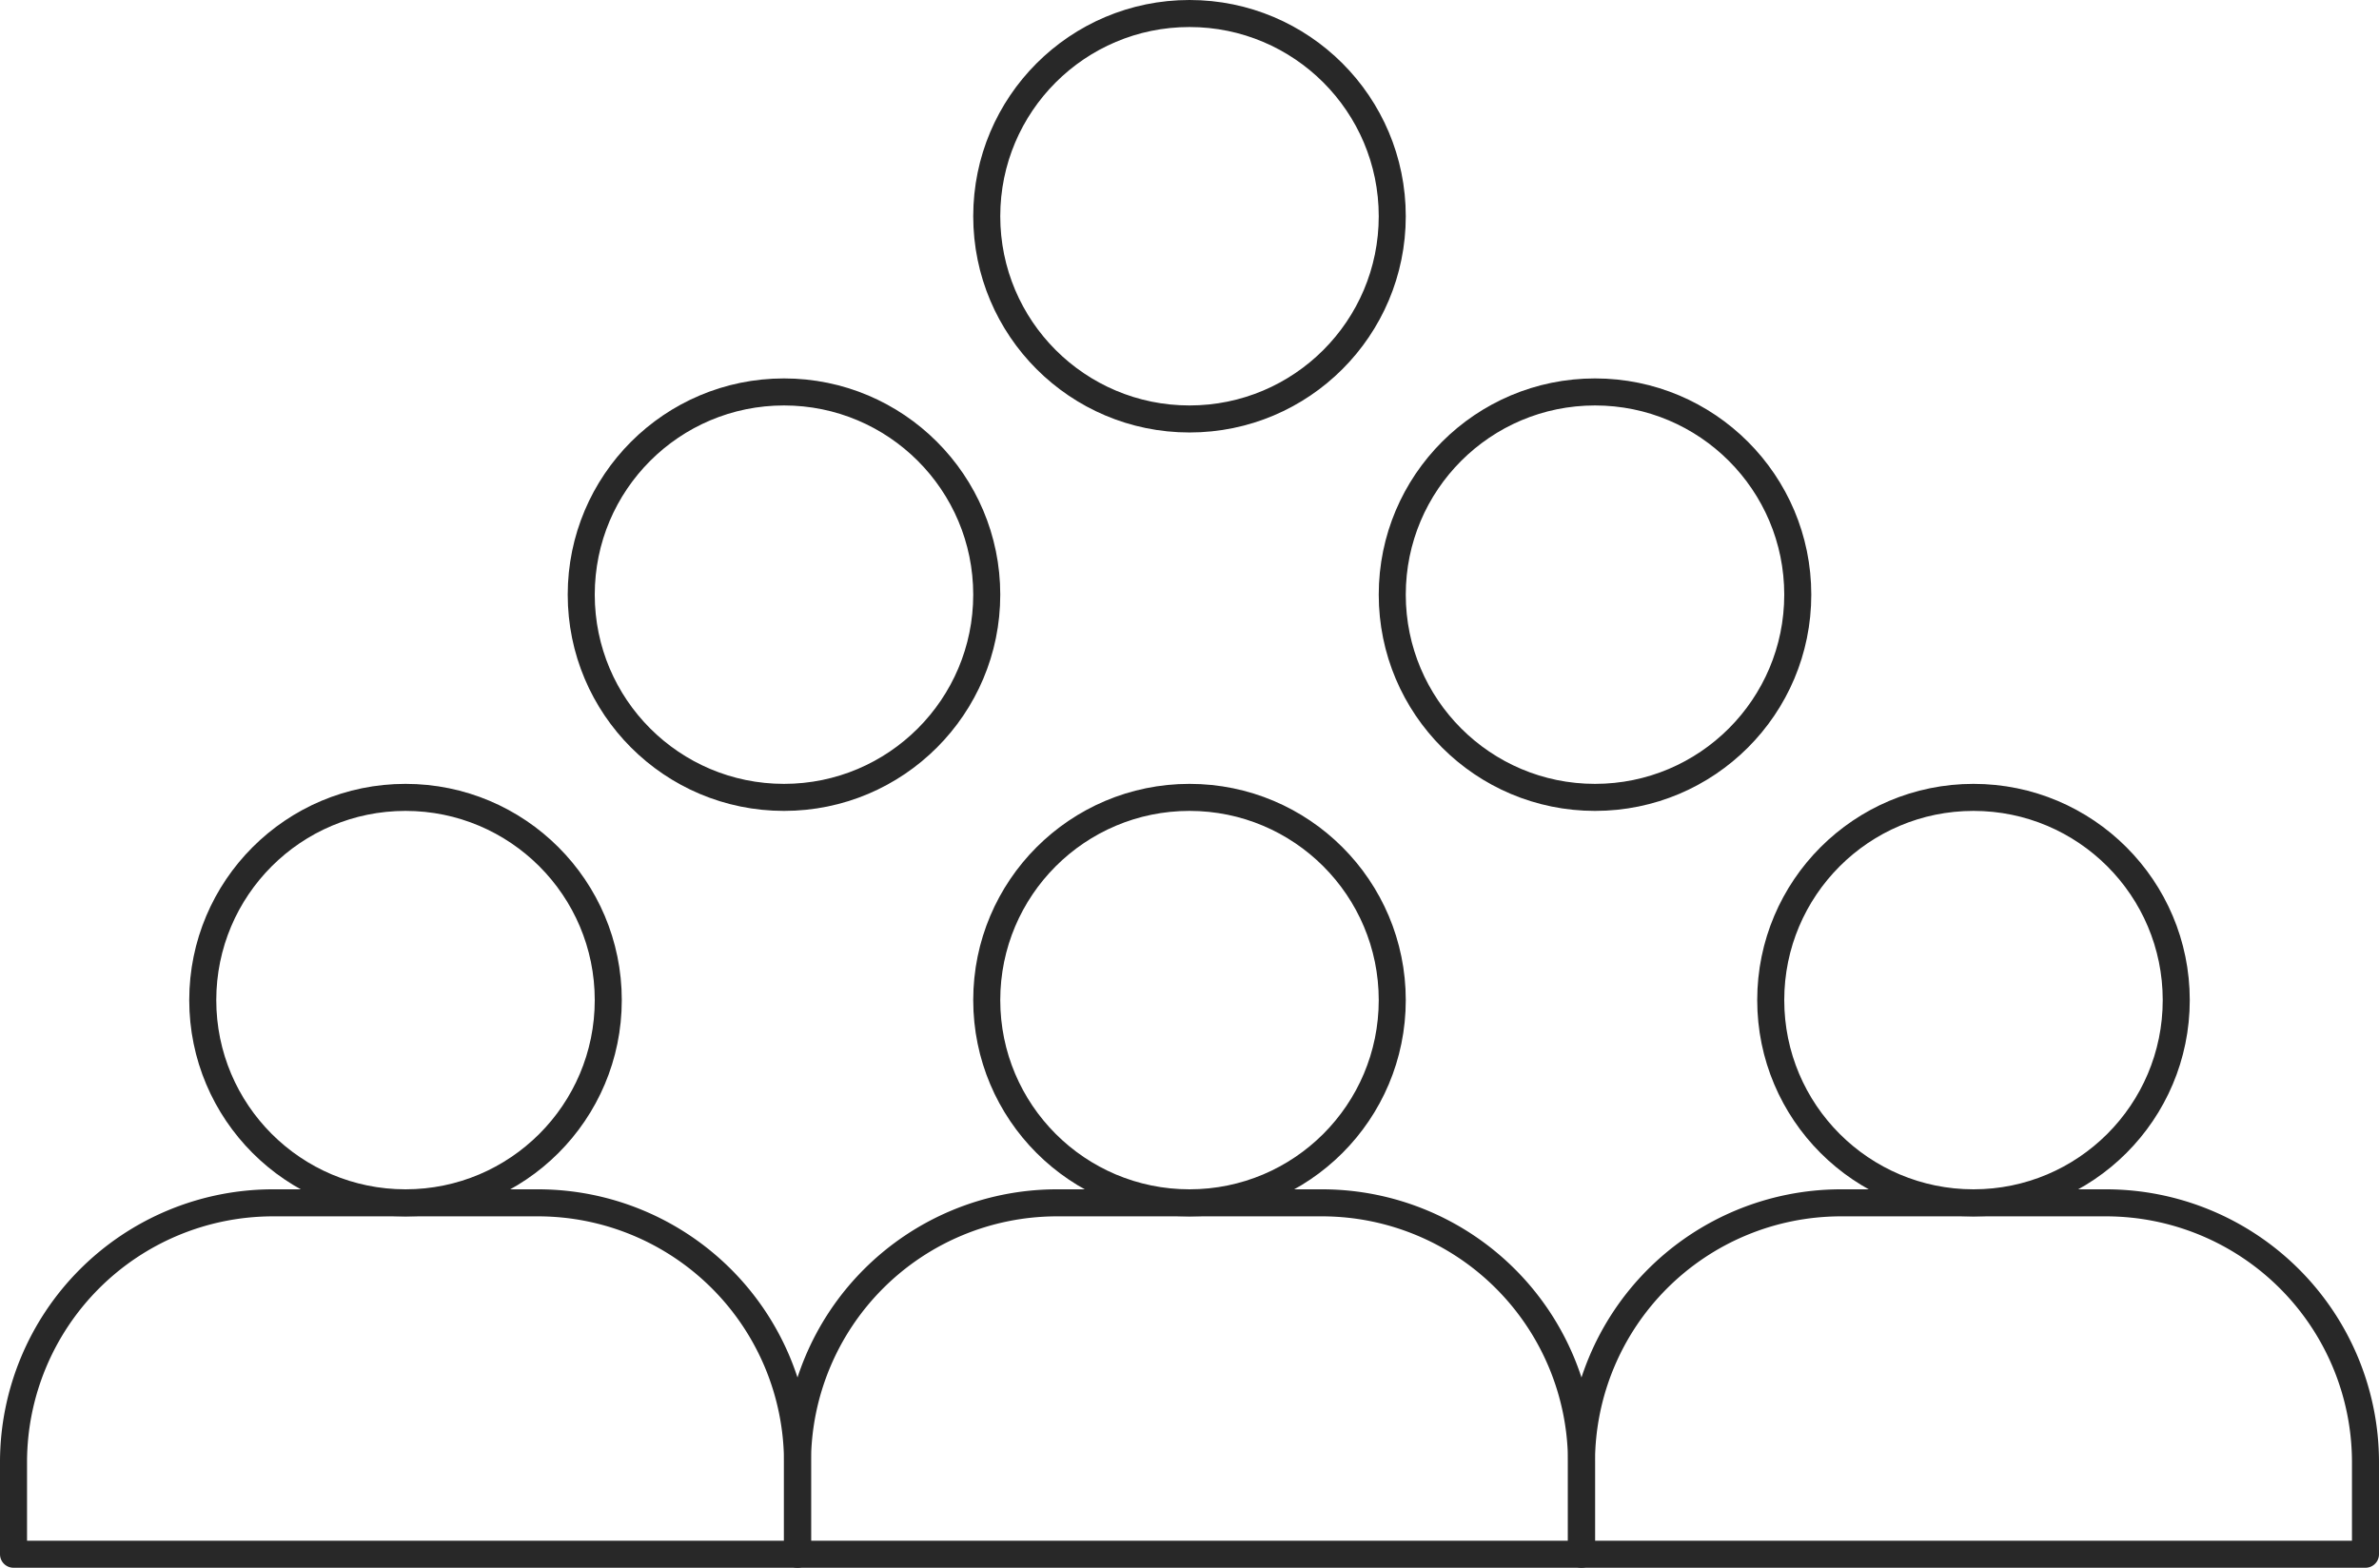
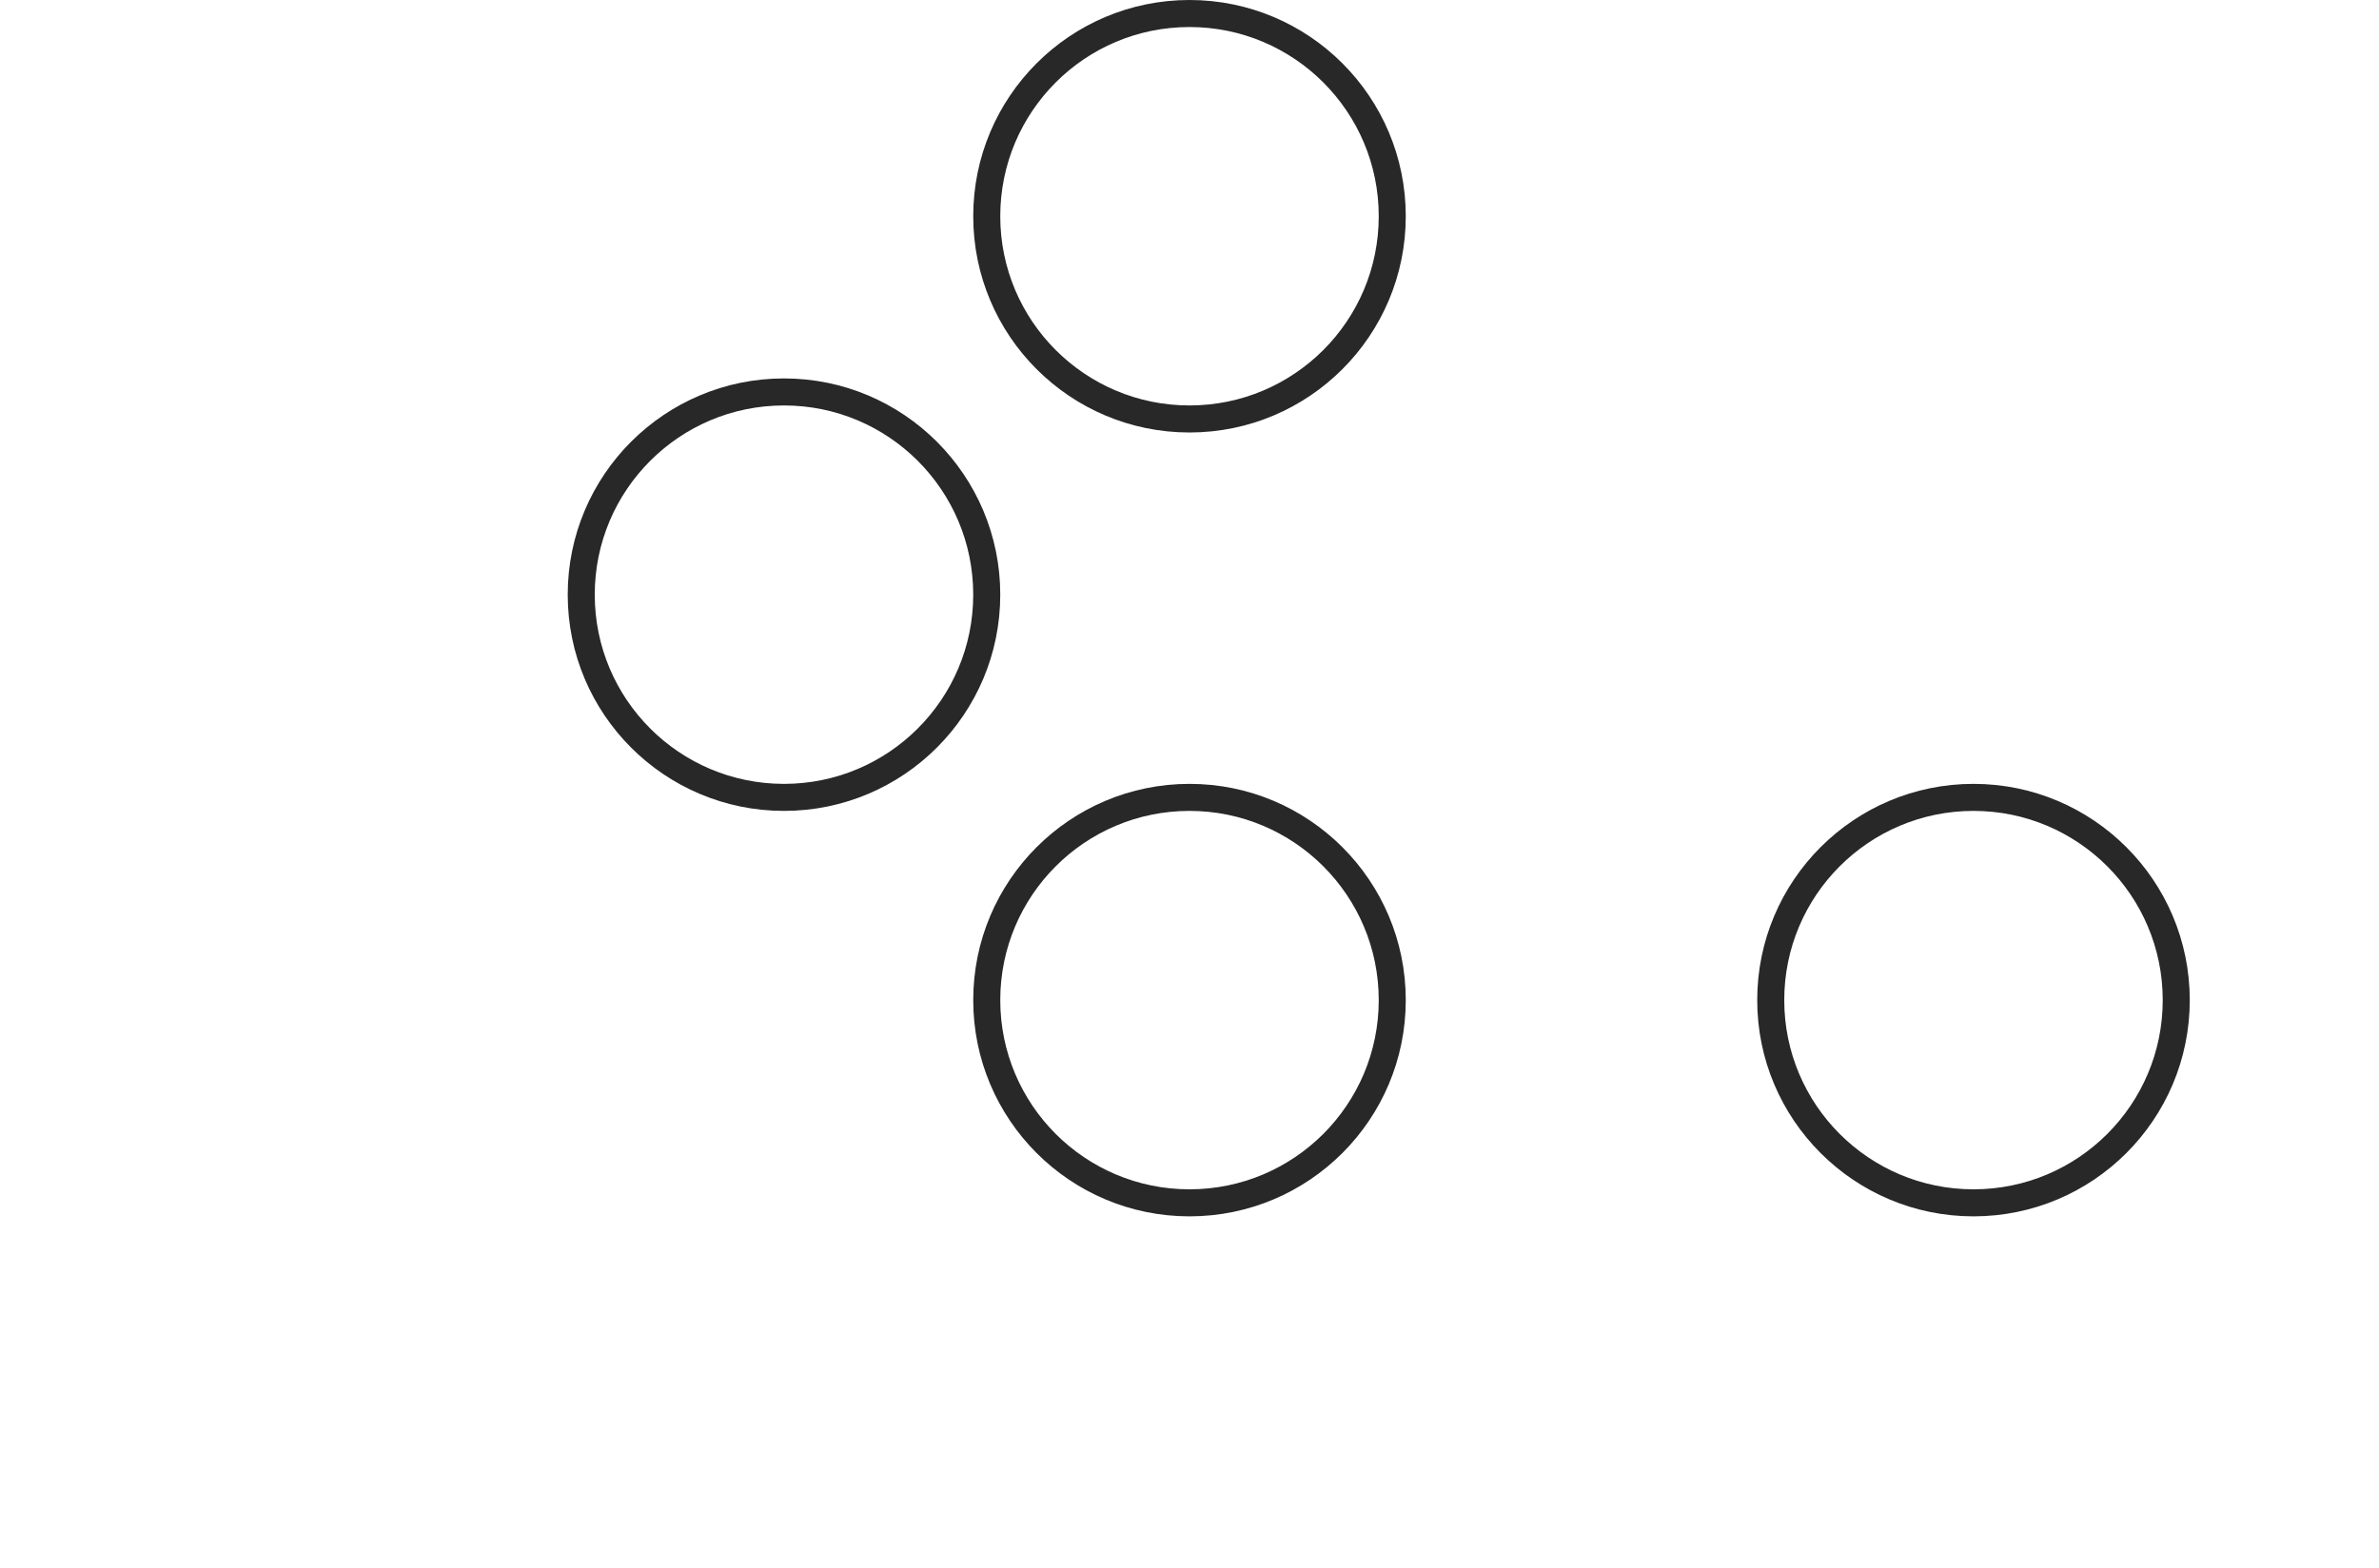
<svg xmlns="http://www.w3.org/2000/svg" viewBox="0 0 88 58">
  <defs>
    <style>.cls-1{fill:none;stroke:#282828;stroke-linecap:round;stroke-linejoin:round;}</style>
  </defs>
  <g id="图层_2" data-name="图层 2">
    <g id="图层_1-2" data-name="图层 1">
      <circle class="cls-1" cx="44" cy="8" r="7.5" />
      <circle class="cls-1" cx="29" cy="22" r="7.5" />
-       <circle class="cls-1" cx="59" cy="22" r="7.5" />
      <circle class="cls-1" cx="44" cy="37" r="7.5" />
-       <path class="cls-1" d="M48.93,44.5H39.07a9.6,9.6,0,0,0-9.57,9.57V57.5h29V54.07A9.6,9.6,0,0,0,48.93,44.5Z" />
      <circle class="cls-1" cx="73" cy="37" r="7.5" />
-       <path class="cls-1" d="M77.93,44.5H68.07a9.6,9.6,0,0,0-9.57,9.57V57.5h29V54.07A9.6,9.6,0,0,0,77.93,44.5Z" />
-       <circle class="cls-1" cx="15" cy="37" r="7.5" />
-       <path class="cls-1" d="M19.93,44.5H10.07A9.6,9.6,0,0,0,.5,54.07V57.5h29V54.07A9.6,9.6,0,0,0,19.93,44.5Z" />
    </g>
  </g>
</svg>